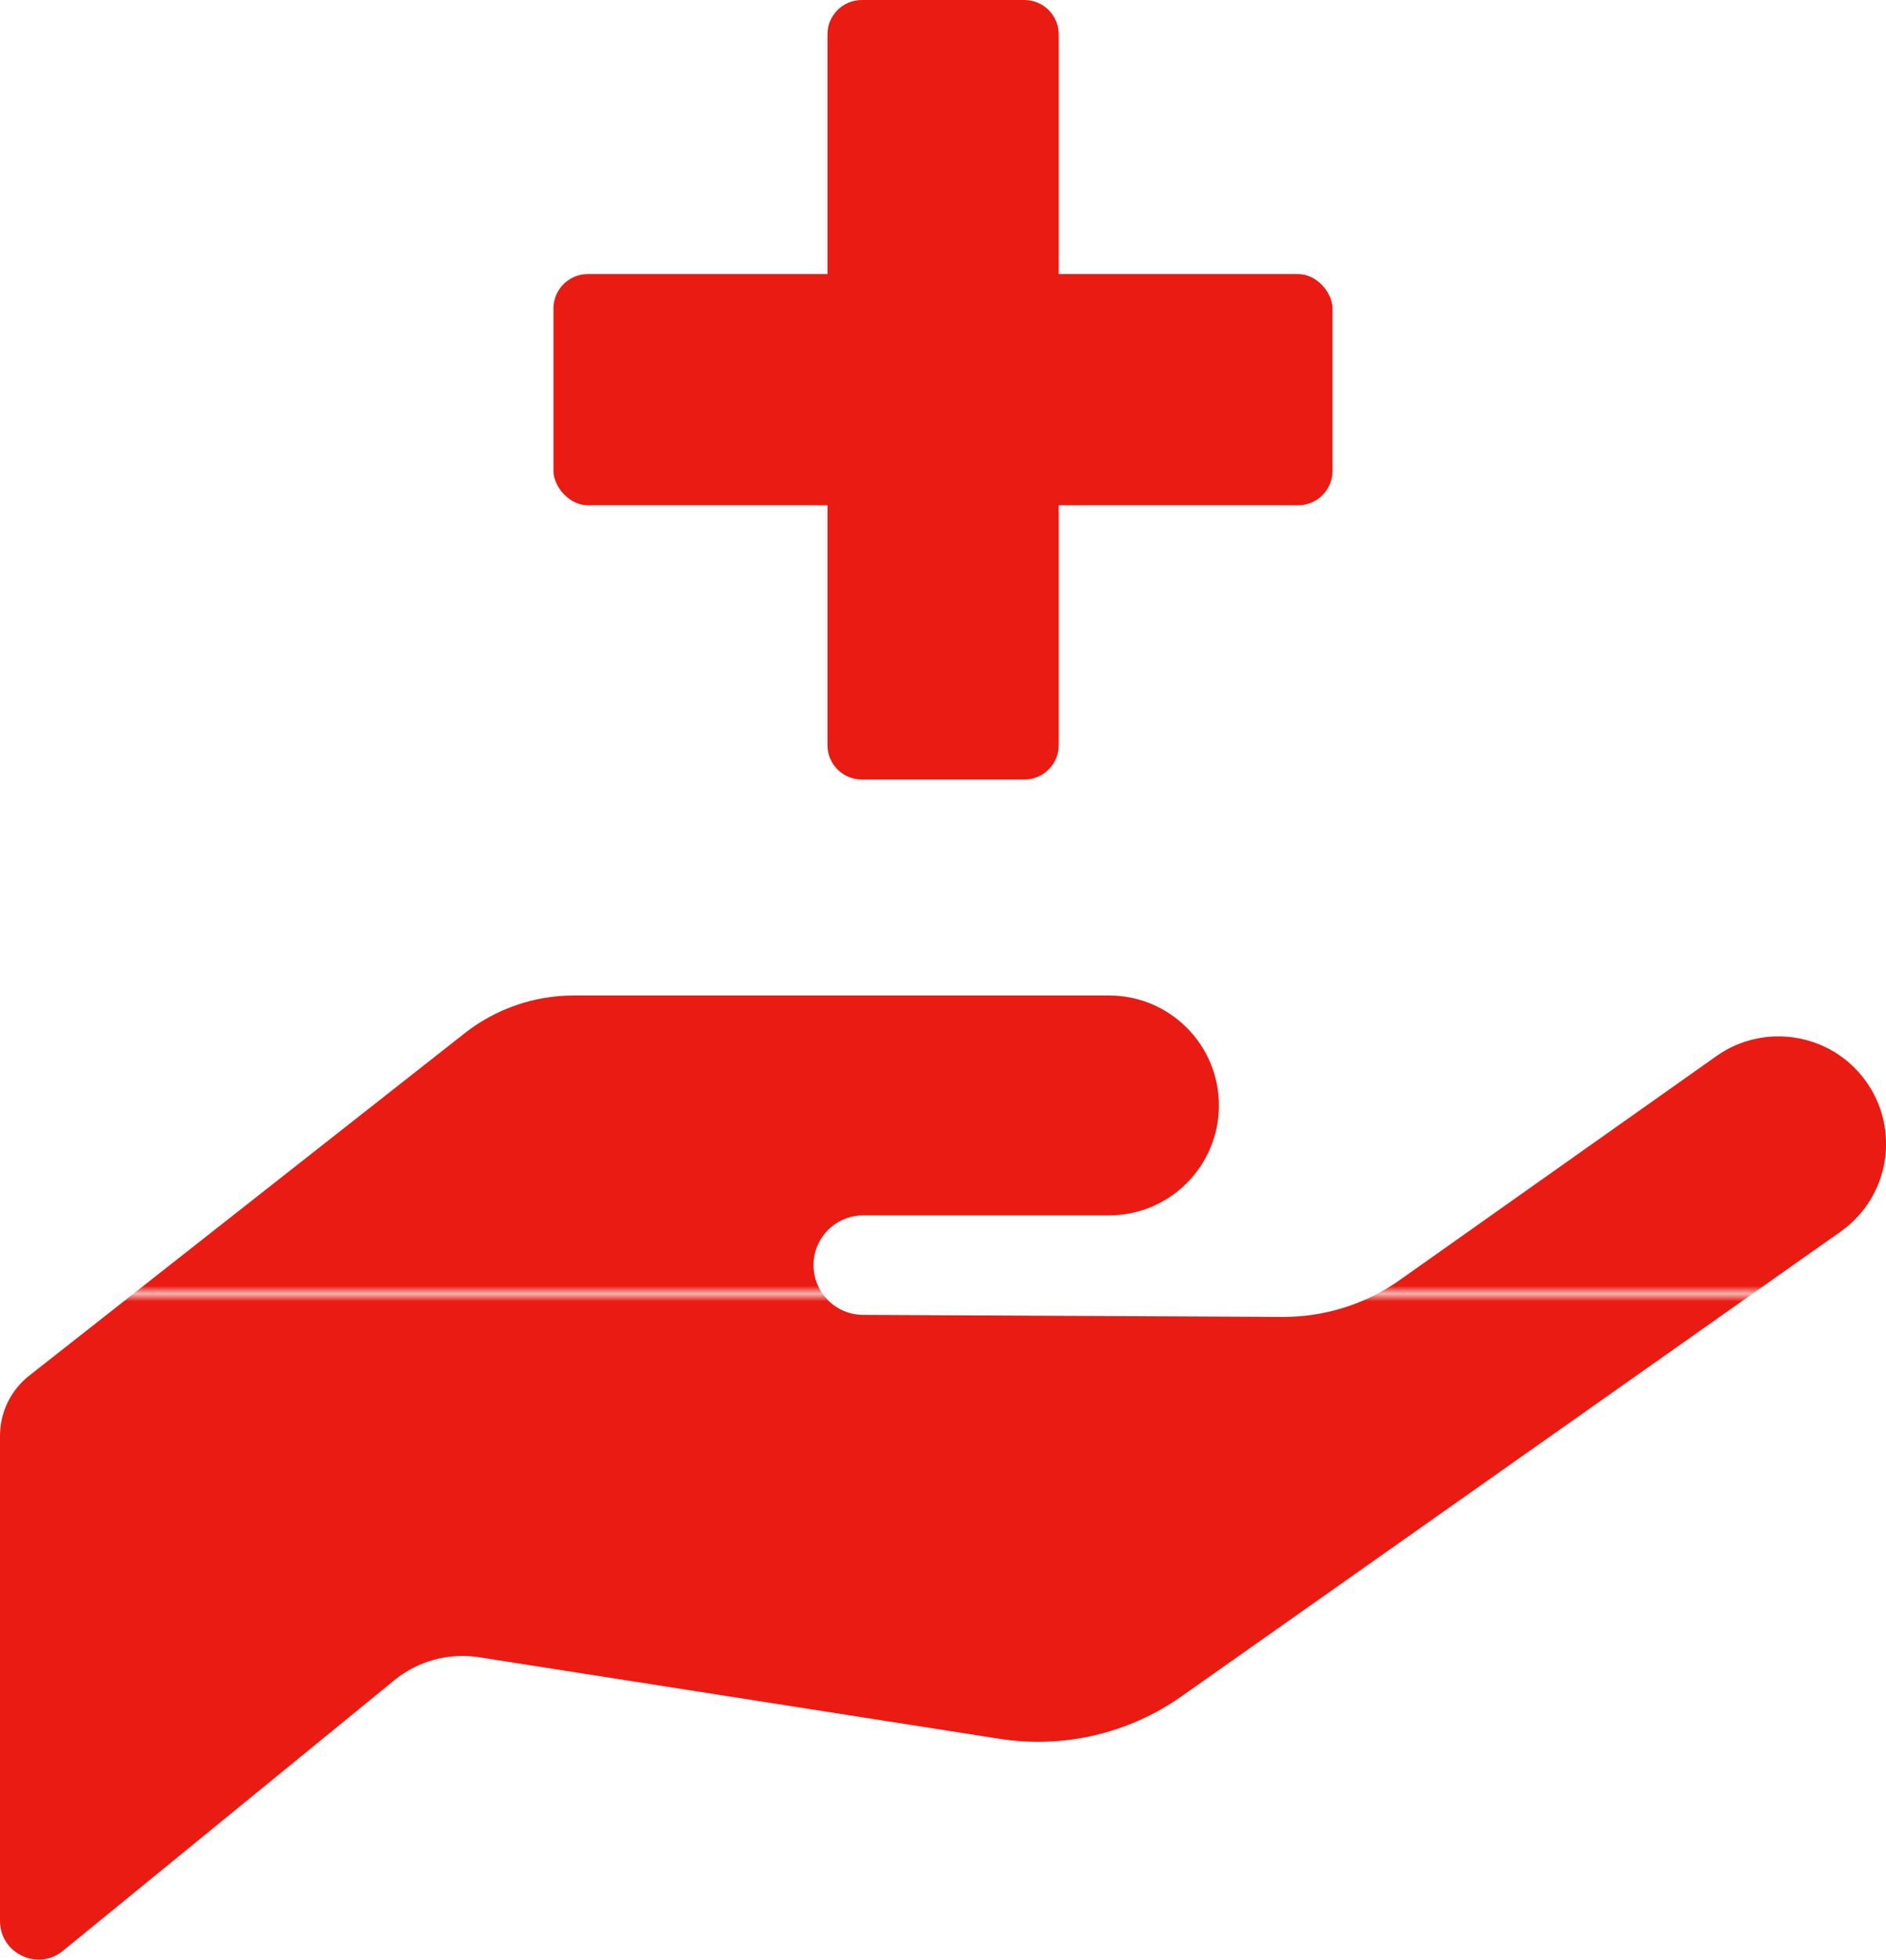
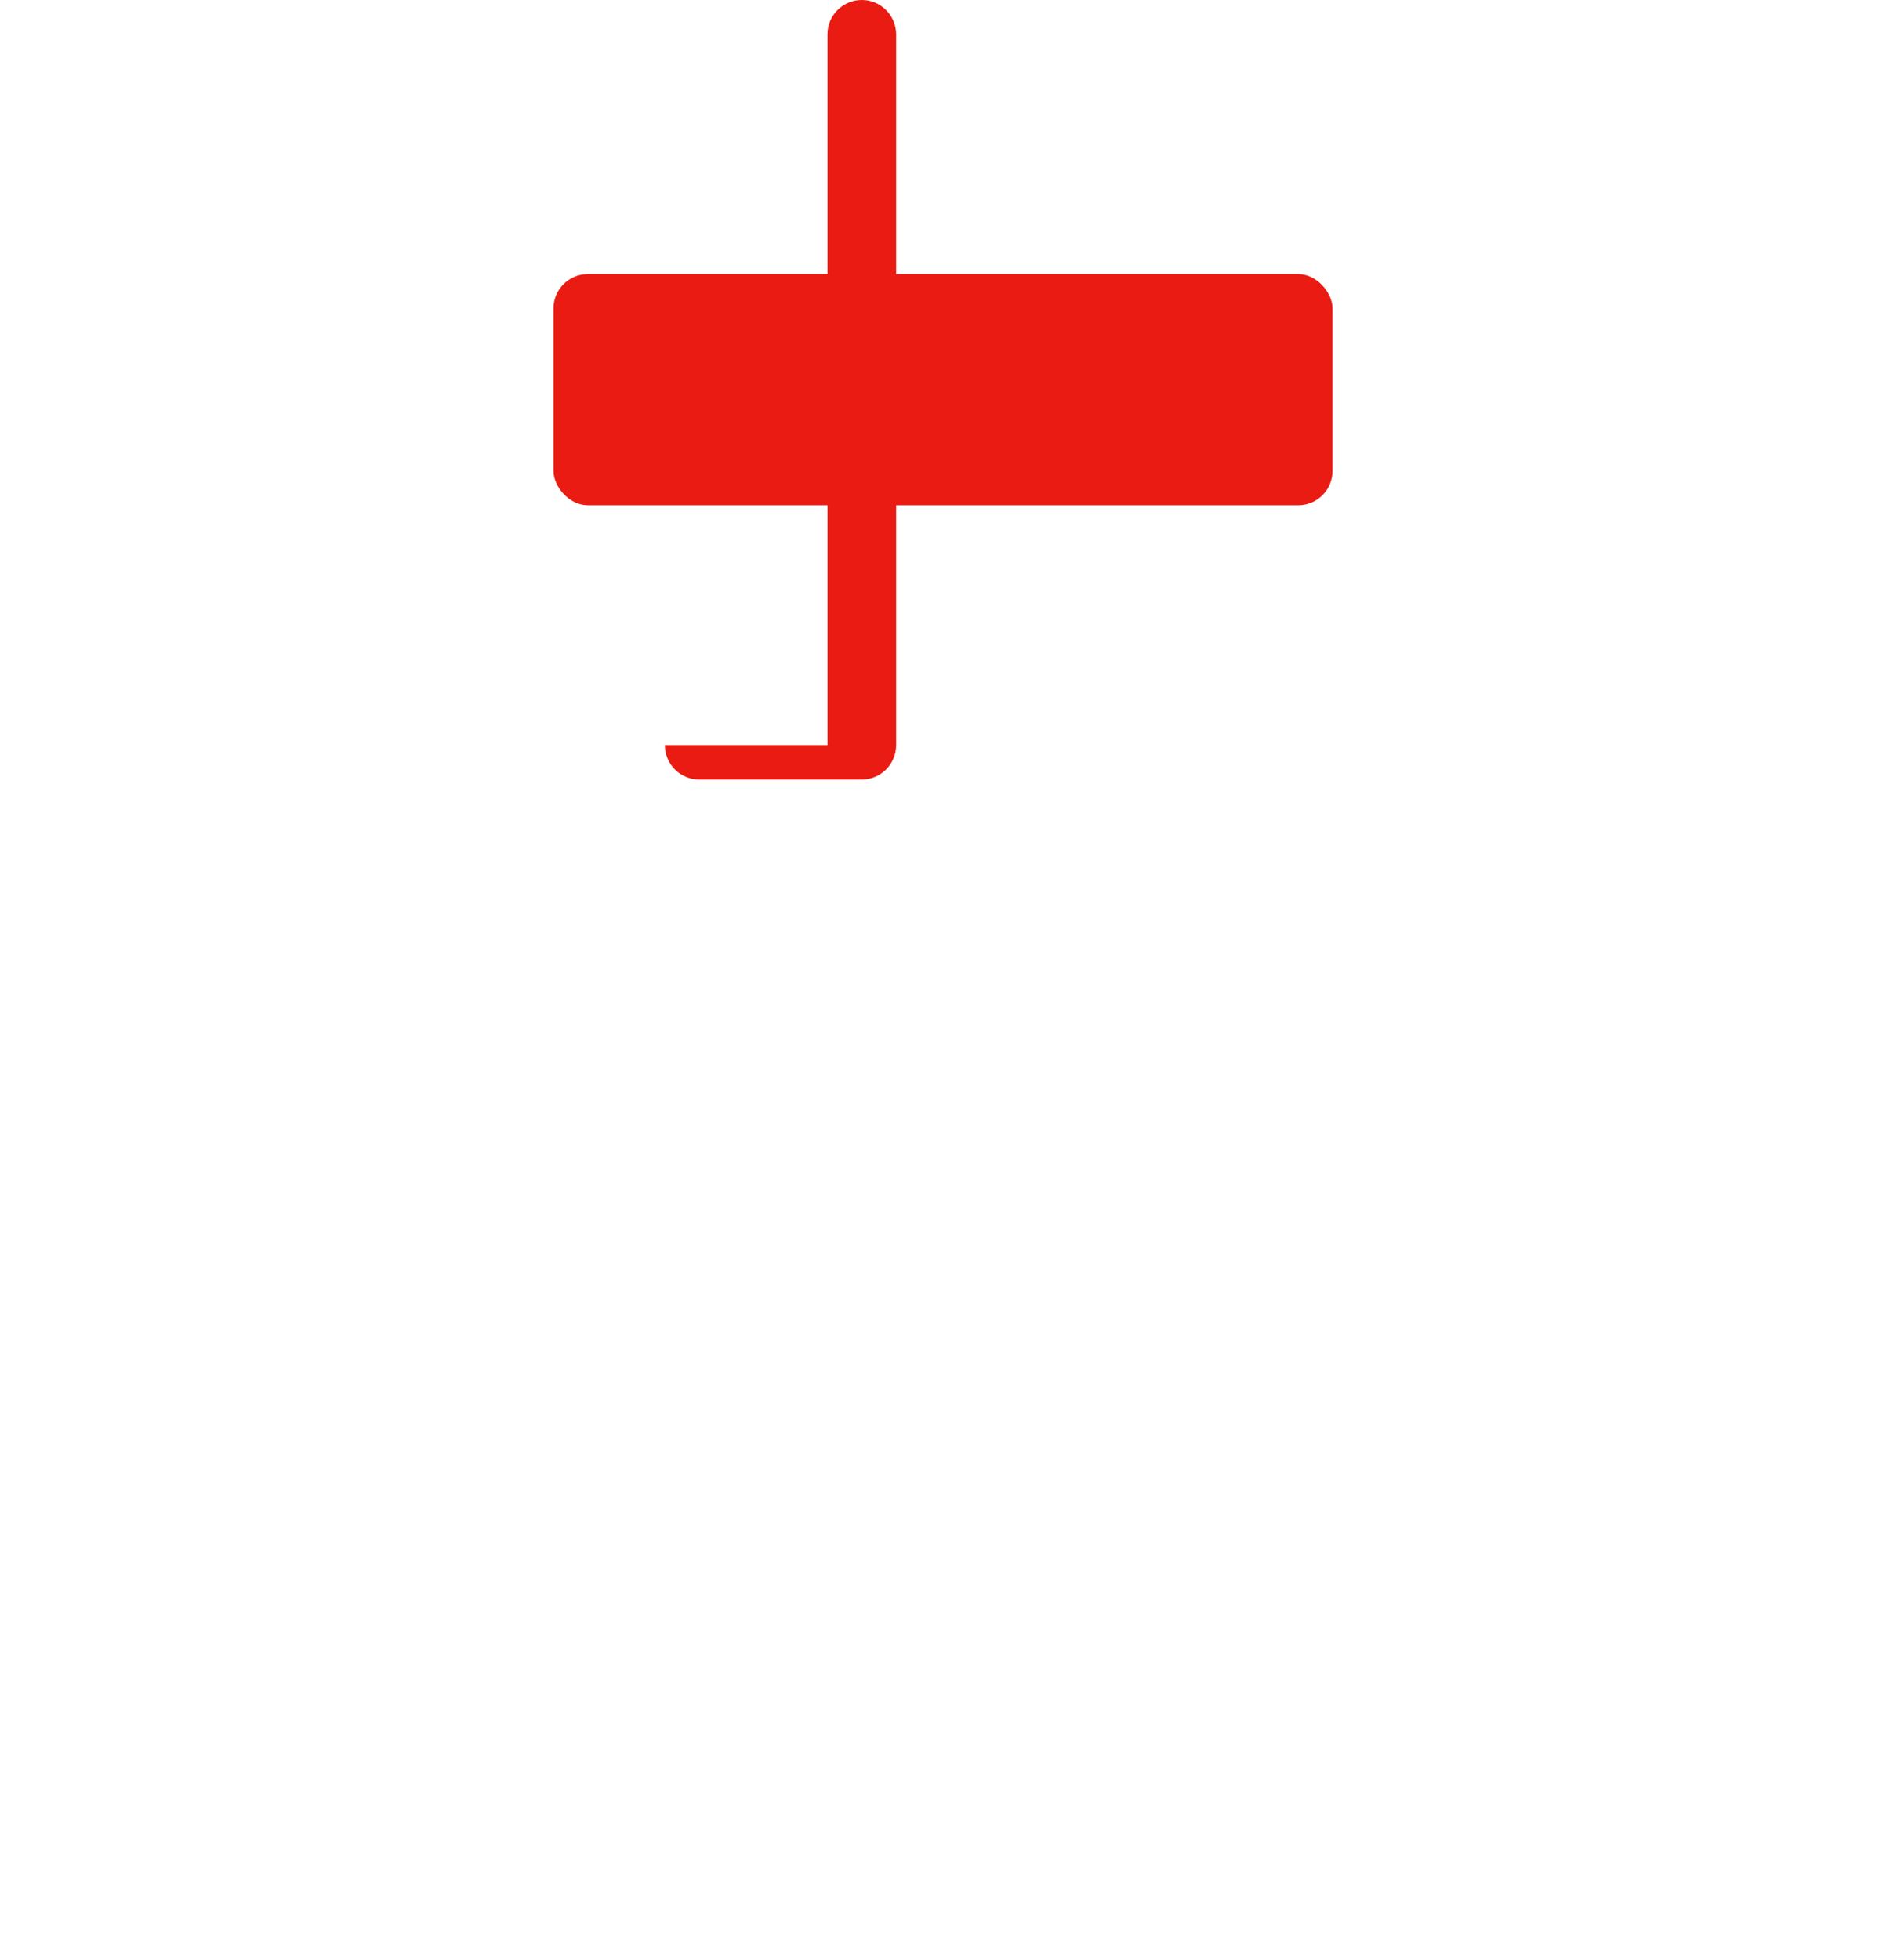
<svg xmlns="http://www.w3.org/2000/svg" xmlns:xlink="http://www.w3.org/1999/xlink" id="_イヤー_2" viewBox="0 0 101.61 105.54">
  <defs>
    <style>.cls-1{fill:url(#_規パターンスウォッチ_1);}.cls-2{fill:#e91b12;}.cls-3{fill:url(#_規パターンスウォッチ_1-2);}.cls-4{fill:url(#_規パターンスウォッチ_1-3);}.cls-5{fill:none;}</style>
    <pattern id="_規パターンスウォッチ_1" x="0" y="0" width="444.33" height="444.33" patternTransform="translate(-9380.47 799.65) rotate(-180) scale(.75 -.75)" patternUnits="userSpaceOnUse" viewBox="0 0 444.33 444.33">
      <g>
        <rect class="cls-5" y="0" width="444.33" height="444.33" />
        <rect class="cls-2" y="0" width="444.33" height="444.33" />
      </g>
    </pattern>
    <pattern id="_規パターンスウォッチ_1-2" patternTransform="translate(-9668.31 -10403.67) rotate(-90) scale(.75 -.75)" xlink:href="#_規パターンスウォッチ_1" />
    <pattern id="_規パターンスウォッチ_1-3" patternTransform="translate(-637.62 -1612.22) scale(.42)" xlink:href="#_規パターンスウォッチ_1" />
  </defs>
  <g id="_イヤー_1-2">
    <g>
      <g>
        <rect class="cls-1" x="29.82" y="14.76" width="41.97" height="12.45" rx="1.85" ry="1.85" />
-         <path class="cls-3" d="M44.58,40.13V1.85c0-1.02,.83-1.85,1.85-1.85h8.76c1.02,0,1.85,.83,1.85,1.85V40.13c0,1.02-.83,1.85-1.85,1.85h-8.76c-1.02,0-1.85-.83-1.85-1.85Z" />
+         <path class="cls-3" d="M44.58,40.13V1.85c0-1.02,.83-1.85,1.85-1.85c1.02,0,1.85,.83,1.85,1.85V40.13c0,1.02-.83,1.85-1.85,1.85h-8.76c-1.02,0-1.85-.83-1.85-1.85Z" />
      </g>
-       <path class="cls-4" d="M3.39,105.06l17.85-14.57c1.28-1.05,2.95-1.5,4.58-1.24l28.03,4.39c3.44,.54,6.96-.28,9.81-2.29l35.5-25.02c2.66-1.87,3.25-5.57,1.31-8.18h0c-1.87-2.52-5.42-3.09-7.99-1.28l-17.06,12.06c-1.85,1.31-4.06,2-6.32,1.99l-22.6-.11c-1.48,0-2.67-1.21-2.67-2.68h0c0-1.48,1.2-2.68,2.68-2.68h13.24c3.27,0,5.92-2.65,5.92-5.92h0c0-3.27-2.65-5.92-5.92-5.92H30.91c-2.13,0-4.2,.72-5.87,2.03L1.58,74.08c-1,.78-1.58,1.98-1.58,3.25v26.12c0,1.75,2.04,2.72,3.39,1.61Z" />
    </g>
  </g>
</svg>